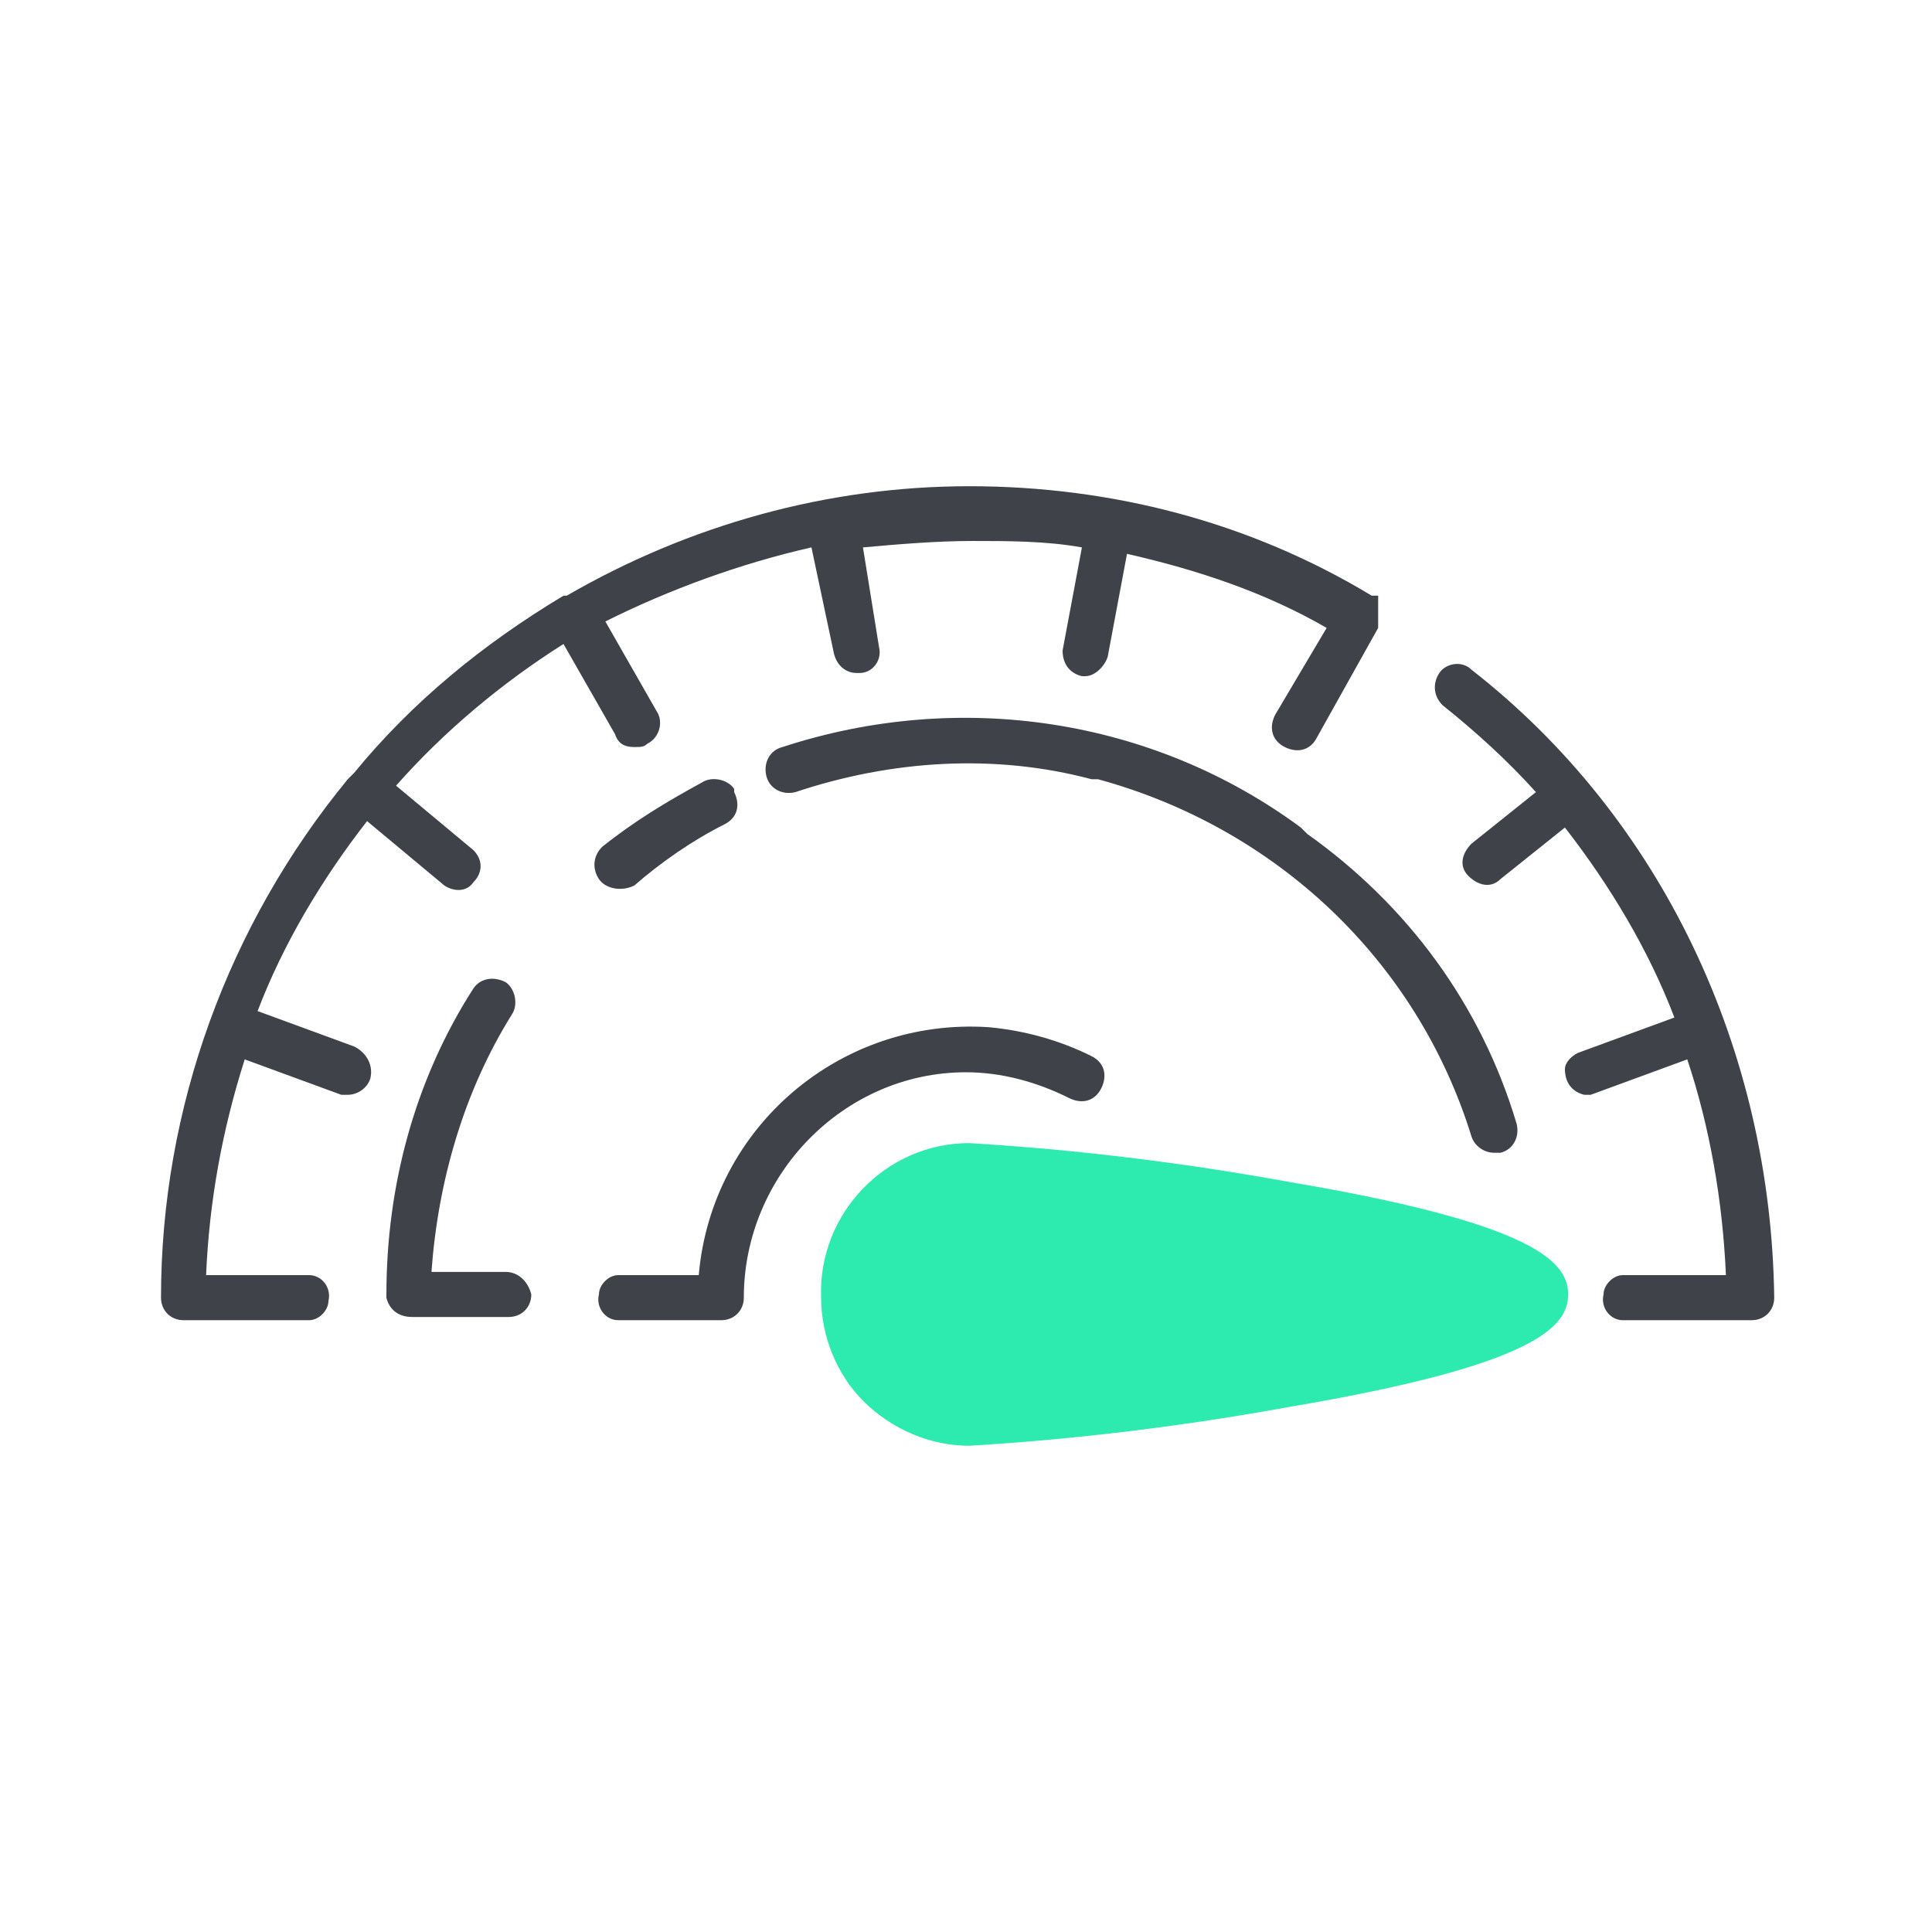
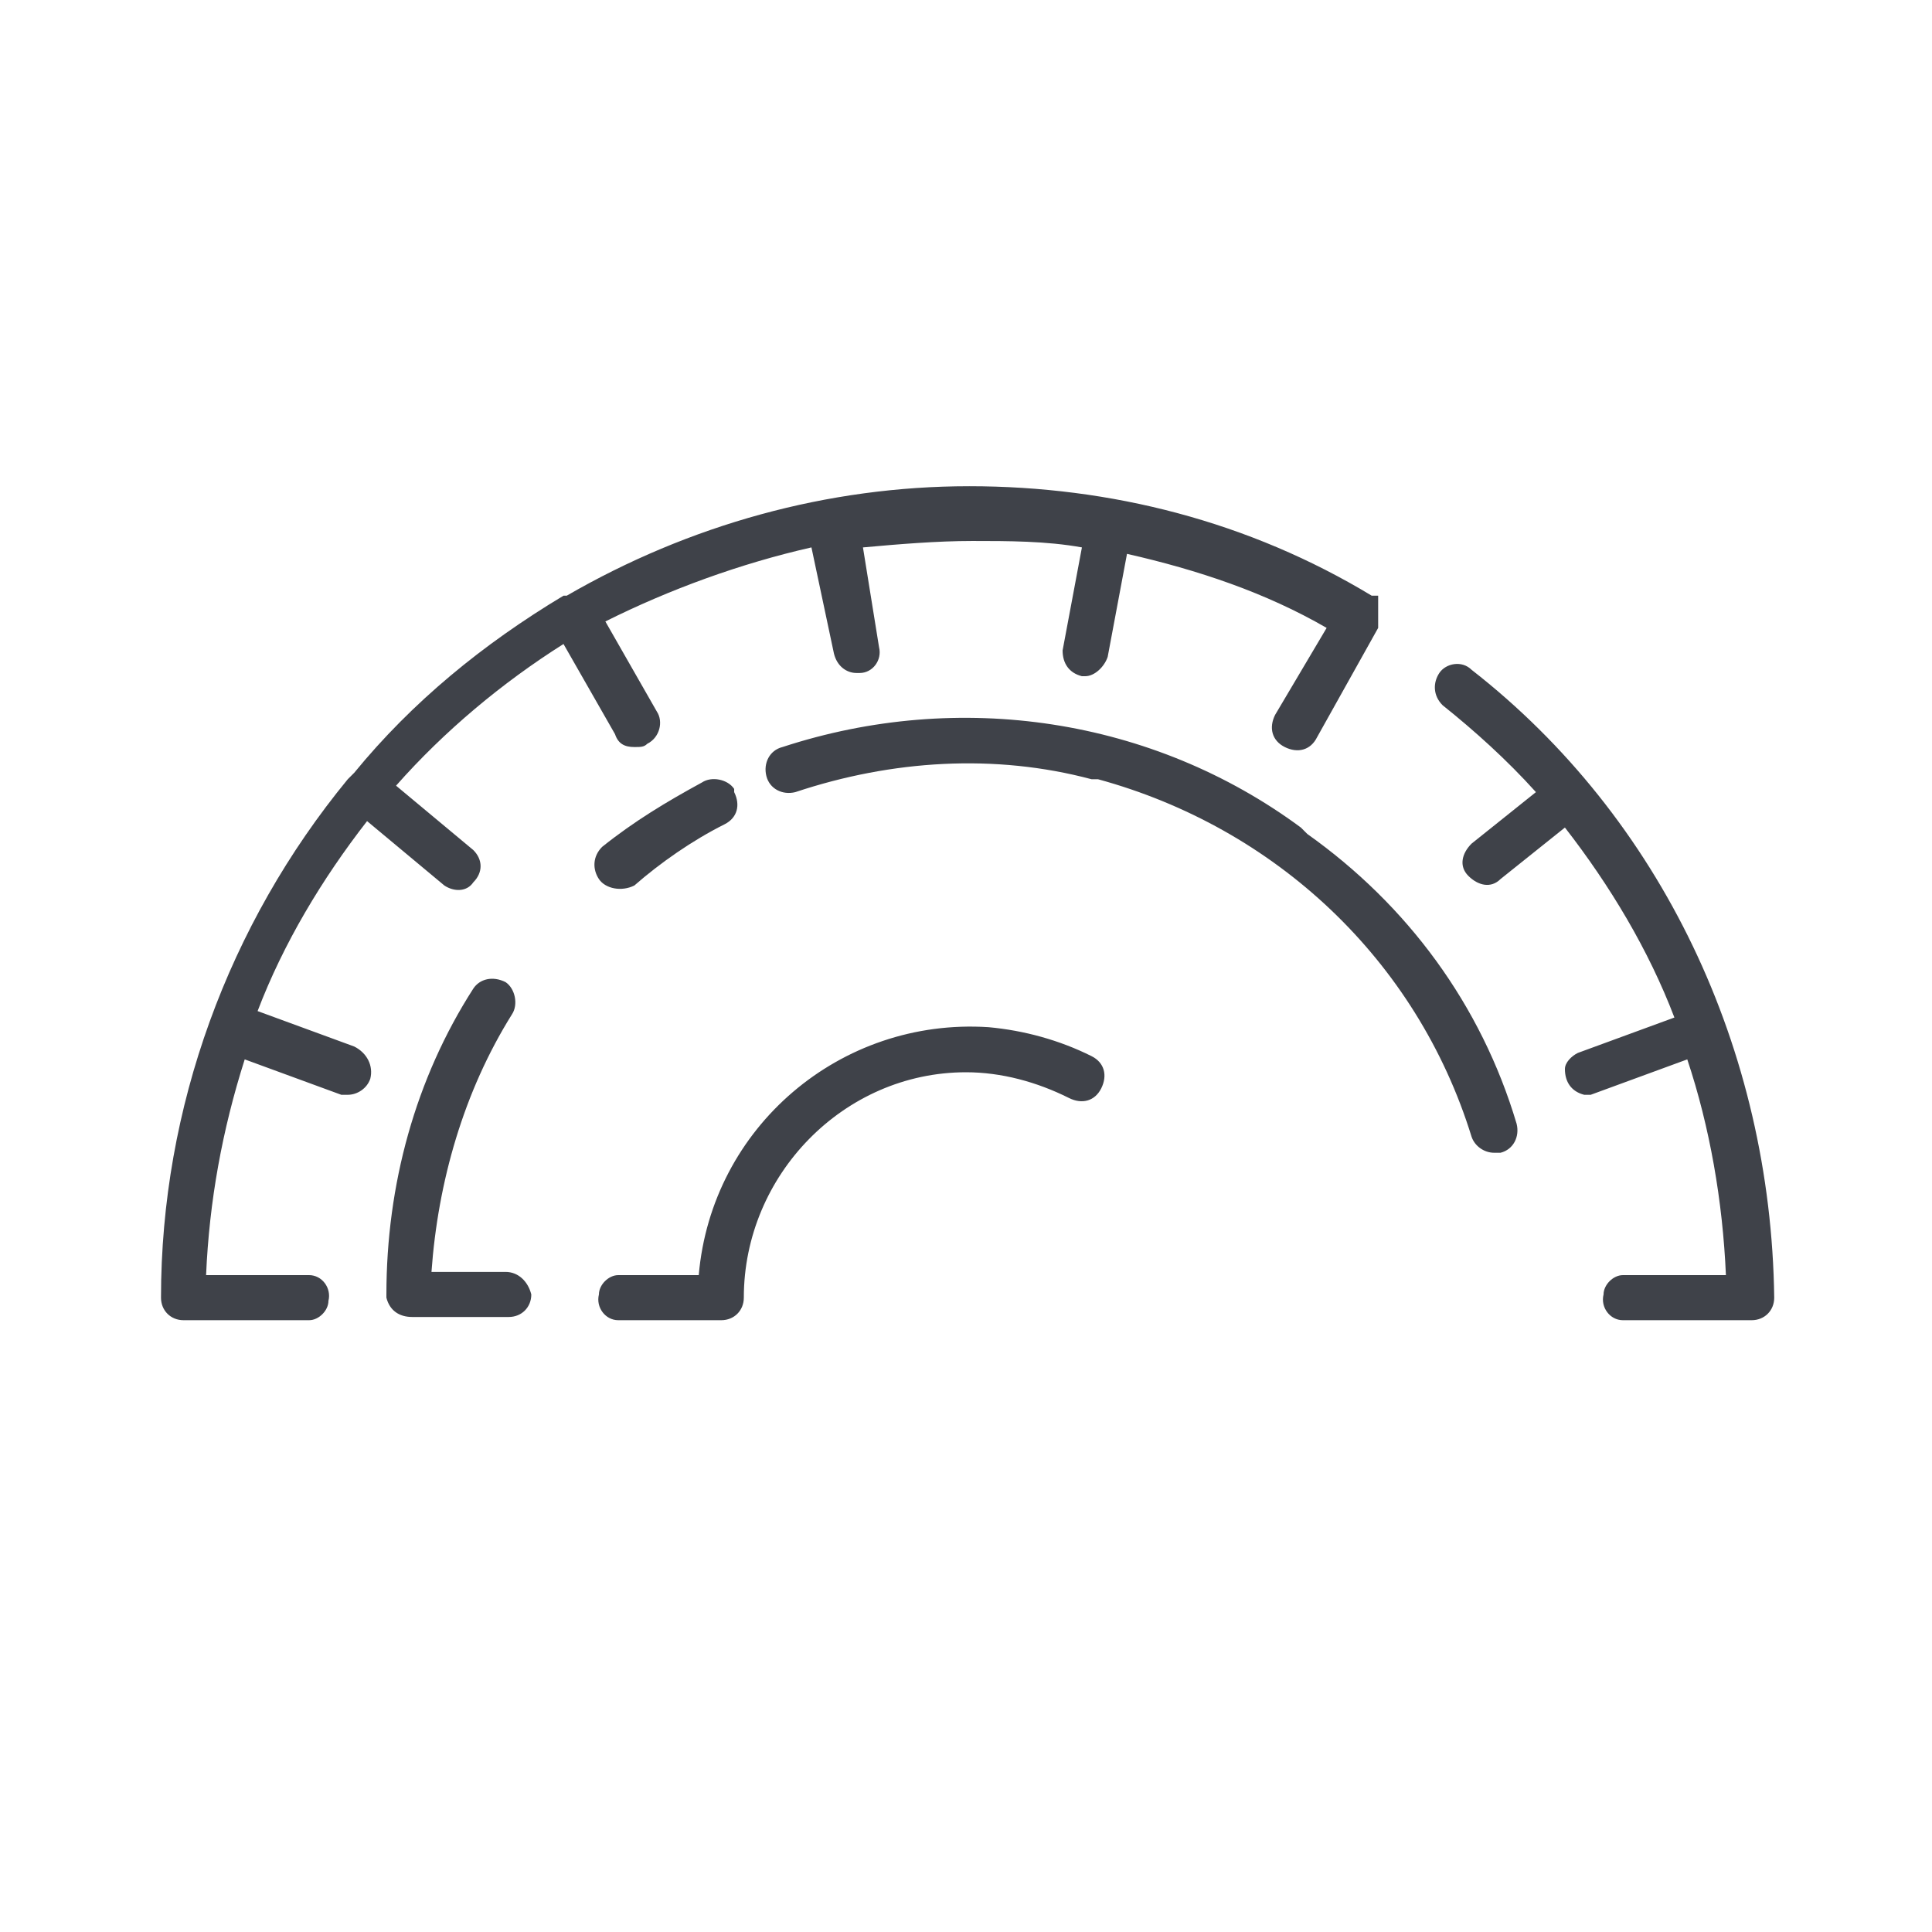
<svg xmlns="http://www.w3.org/2000/svg" version="1.1" id="Layer_1" x="0px" y="0px" viewBox="0 0 60 60" style="enable-background:new 0 0 60 60;" xml:space="preserve">
  <style type="text/css">
	.st0{fill:none;}
	.st1{fill-rule:evenodd;clip-rule:evenodd;fill:#3F4249;}
	.st2{fill-rule:evenodd;clip-rule:evenodd;fill:#2DEBAF;}
</style>
  <g id="Layer_2_1_">
    <g id="Layer_1-2">
      <rect y="0" class="st0" width="60" height="60" />
      <path id="HARD" class="st1" d="M55.1,40.3c0,0.4-0.3,0.7-0.7,0.7c0,0,0,0,0,0h-4c-0.4,0-0.7-0.4-0.6-0.8c0-0.3,0.3-0.6,0.6-0.6    h3.2c-0.1-2.3-0.5-4.6-1.2-6.7l-3,1.1c-0.1,0-0.2,0-0.2,0c-0.4-0.1-0.6-0.4-0.6-0.8c0-0.2,0.2-0.4,0.4-0.5l3-1.1    c-0.8-2.1-2-4.1-3.4-5.9l-2,1.6c-0.3,0.3-0.7,0.2-1-0.1l0,0c-0.3-0.3-0.2-0.7,0.1-1l2-1.6c-0.9-1-1.9-1.9-2.9-2.7    c-0.3-0.3-0.3-0.7-0.1-1c0.2-0.3,0.7-0.4,1-0.1C51.6,25.4,55,32.6,55.1,40.3L55.1,40.3z M11.5,33.5c-0.1,0.3-0.4,0.5-0.7,0.5    c-0.1,0-0.2,0-0.2,0l-3-1.1c-0.7,2.2-1.1,4.4-1.2,6.7h3.2c0.4,0,0.7,0.4,0.6,0.8c0,0.3-0.3,0.6-0.6,0.6H5.7    c-0.4,0-0.7-0.3-0.7-0.7c0-5.9,2.1-11.6,5.8-16.1l0.1-0.1L11,24c1.8-2.2,4-4,6.5-5.5h0.1l0,0c3.8-2.2,8.1-3.4,12.5-3.4    c4.4,0,8.7,1.1,12.5,3.4l0,0h0.1h0.1v0v0.1c0,0,0,0,0,0c0,0,0,0,0,0.1c0,0,0,0,0,0v0.1c0,0,0,0,0,0.1c0,0,0,0,0,0.1v0.1    c0,0,0,0,0,0.1s0,0,0,0.1v0.1v0.1l-1.9,3.4c-0.2,0.4-0.6,0.5-1,0.3c0,0,0,0,0,0c-0.4-0.2-0.5-0.6-0.3-1c0,0,0,0,0,0l0,0l1.6-2.7    c-1.9-1.1-4-1.8-6.2-2.3l-0.6,3.2c-0.1,0.3-0.4,0.6-0.7,0.6h-0.1c-0.4-0.1-0.6-0.4-0.6-0.8c0,0,0,0,0,0l0.6-3.2    c-1.1-0.2-2.3-0.2-3.4-0.2c-1.1,0-2.3,0.1-3.4,0.2l0.5,3.1c0.1,0.4-0.2,0.8-0.6,0.8c0,0,0,0,0,0h-0.1c-0.3,0-0.6-0.2-0.7-0.6    L25.2,17c-2.2,0.5-4.4,1.3-6.4,2.3l1.6,2.8c0.2,0.3,0.1,0.8-0.3,1c0,0,0,0,0,0c-0.1,0.1-0.2,0.1-0.4,0.1c-0.3,0-0.5-0.1-0.6-0.4    l-1.6-2.8c-1.9,1.2-3.7,2.7-5.2,4.4l2.4,2c0.3,0.3,0.3,0.7,0,1c-0.2,0.3-0.6,0.3-0.9,0.1l0,0l-2.4-2c-1.4,1.8-2.6,3.8-3.4,5.9    l3,1.1C11.4,32.7,11.6,33.1,11.5,33.5C11.5,33.5,11.5,33.5,11.5,33.5L11.5,33.5z M16.5,40.2c0,0.4-0.3,0.7-0.7,0.7c0,0,0,0,0,0h-3    c-0.4,0-0.7-0.2-0.8-0.6c0,0,0-0.1,0-0.1c0-3.4,0.9-6.7,2.7-9.5c0.2-0.3,0.6-0.4,1-0.2c0,0,0,0,0,0l0,0c0.3,0.2,0.4,0.7,0.2,1    c0,0,0,0,0,0c-1.5,2.4-2.3,5.2-2.5,8h2.3C16.1,39.5,16.4,39.8,16.5,40.2C16.4,40.2,16.4,40.2,16.5,40.2L16.5,40.2z M18.6,27.3    c-0.2-0.3-0.2-0.7,0.1-1c1-0.8,2-1.4,3.1-2c0.3-0.2,0.8-0.1,1,0.2c0,0,0,0,0,0.1l0,0c0.2,0.4,0.1,0.8-0.3,1c0,0,0,0,0,0    c-1,0.5-2,1.2-2.8,1.9C19.3,27.7,18.8,27.6,18.6,27.3C18.6,27.3,18.6,27.3,18.6,27.3L18.6,27.3z M47.1,34.9    c0.1,0.4-0.1,0.8-0.5,0.9c-0.1,0-0.1,0-0.2,0c-0.3,0-0.6-0.2-0.7-0.5c-1.7-5.5-6.1-9.6-11.6-11.1l-0.2,0c-3-0.8-6.2-0.6-9.2,0.4    c-0.4,0.1-0.8-0.1-0.9-0.5c-0.1-0.4,0.1-0.8,0.5-0.9l0,0l0,0c5.5-1.8,11.5-0.9,16.1,2.5c0.1,0.1,0.1,0.1,0.2,0.2    C43.7,28.1,46,31.2,47.1,34.9L47.1,34.9z M30,33.3c-3.8,0-6.9,3.2-6.9,7c0,0.4-0.3,0.7-0.7,0.7l0,0h-3.2c-0.4,0-0.7-0.4-0.6-0.8    c0-0.3,0.3-0.6,0.6-0.6h2.5c0.4-4.6,4.4-8,9-7.7c0,0,0,0,0,0c1.1,0.1,2.2,0.4,3.2,0.9c0.4,0.2,0.5,0.6,0.3,1    c-0.2,0.4-0.6,0.5-1,0.3l0,0C32.2,33.6,31.1,33.3,30,33.3z" />
-       <path id="HARD_1_" class="st2" d="M40,36.7c-3.3-0.6-6.6-1-9.9-1.2l0,0c-2.6,0-4.7,2.2-4.6,4.8c0,1.2,0.5,2.4,1.3,3.2    c0.9,0.9,2.1,1.4,3.3,1.4l0,0c3.3-0.2,6.6-0.6,9.9-1.2c7.7-1.3,8.7-2.5,8.7-3.5S47.7,38,40,36.7z" />
    </g>
  </g>
</svg>